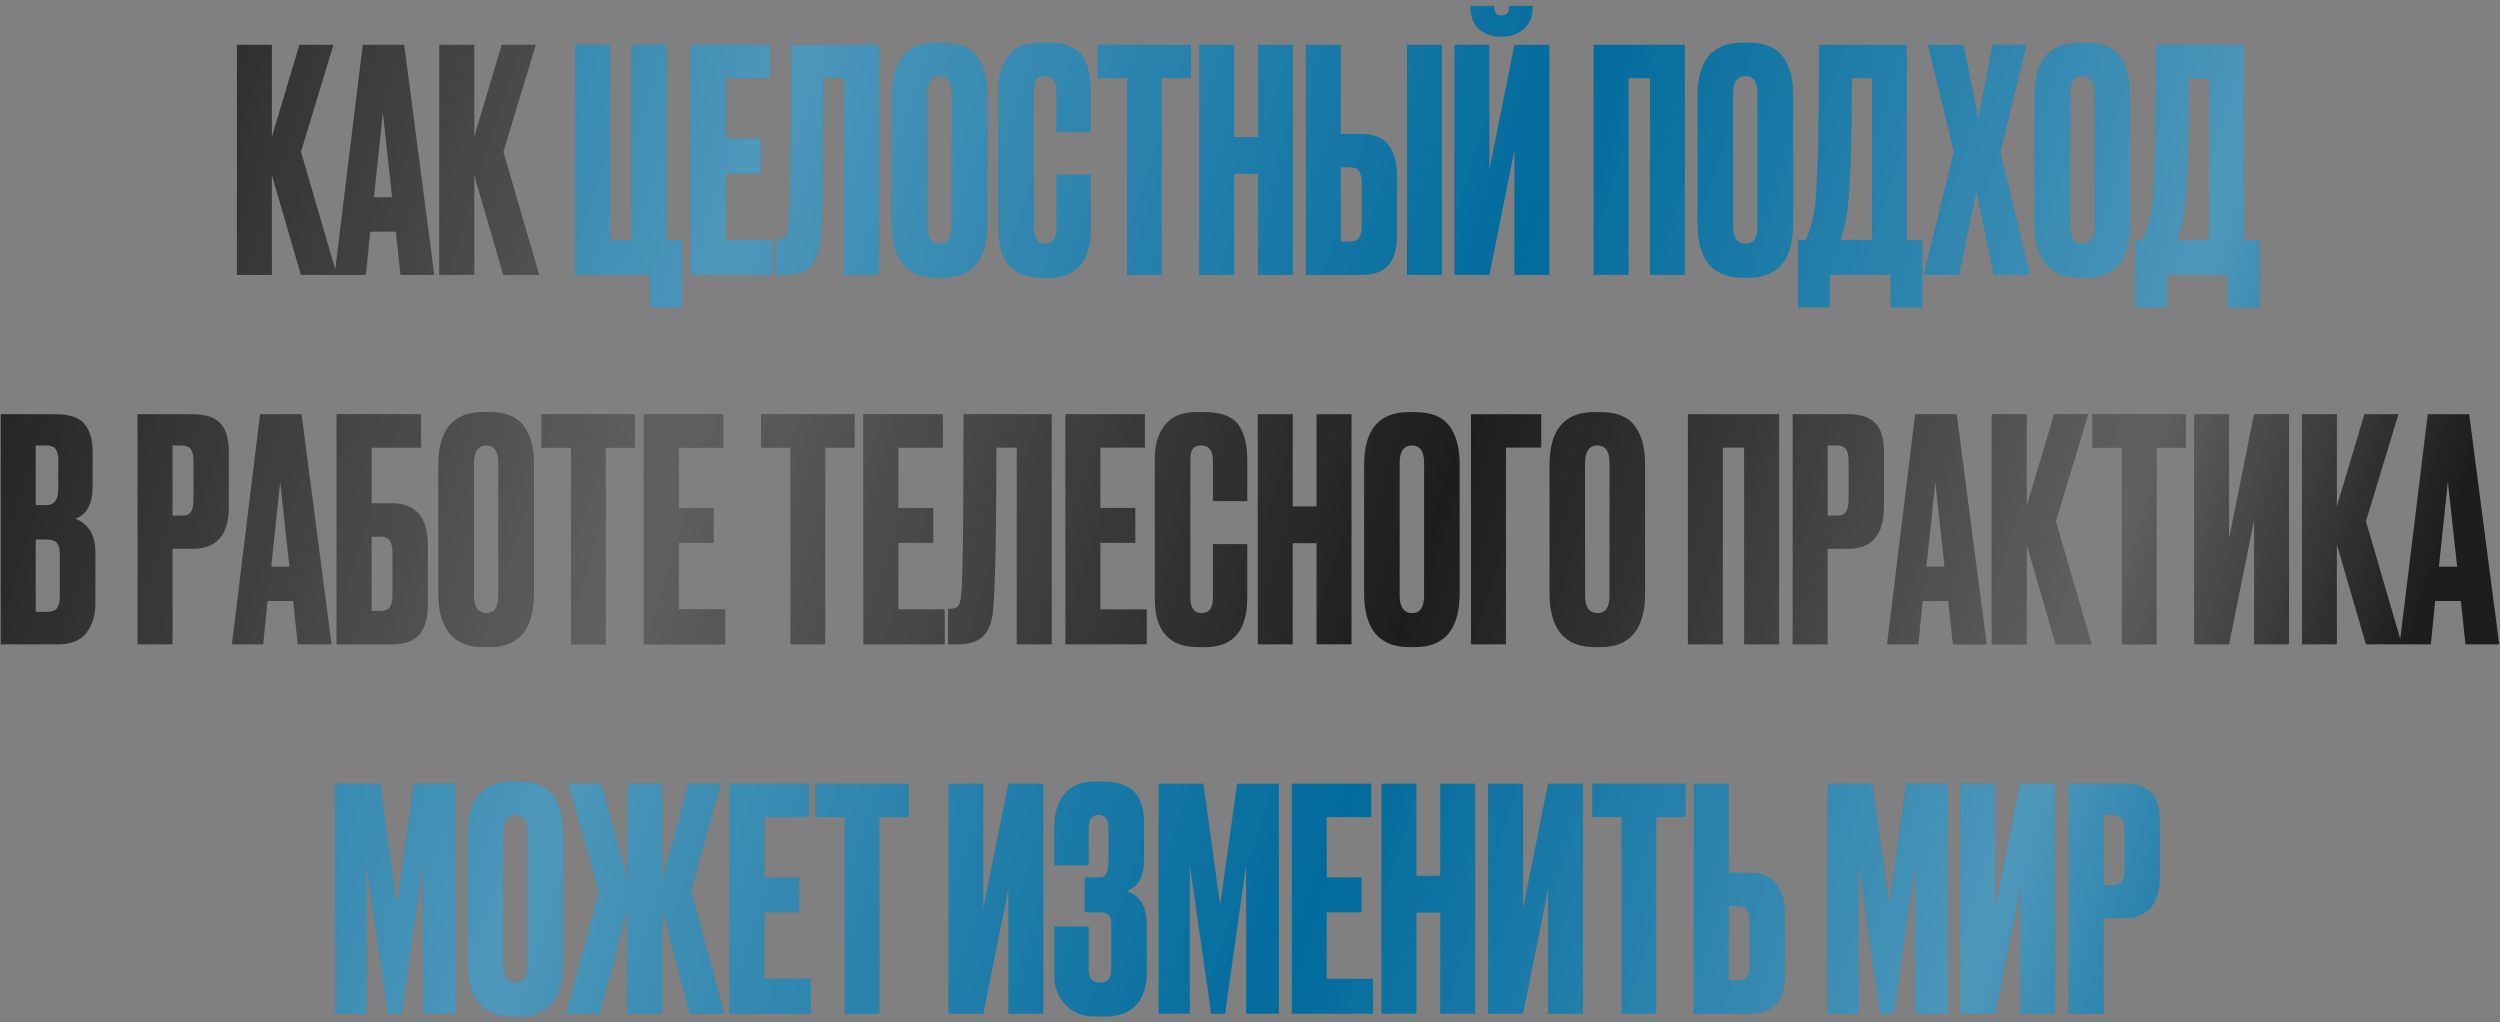
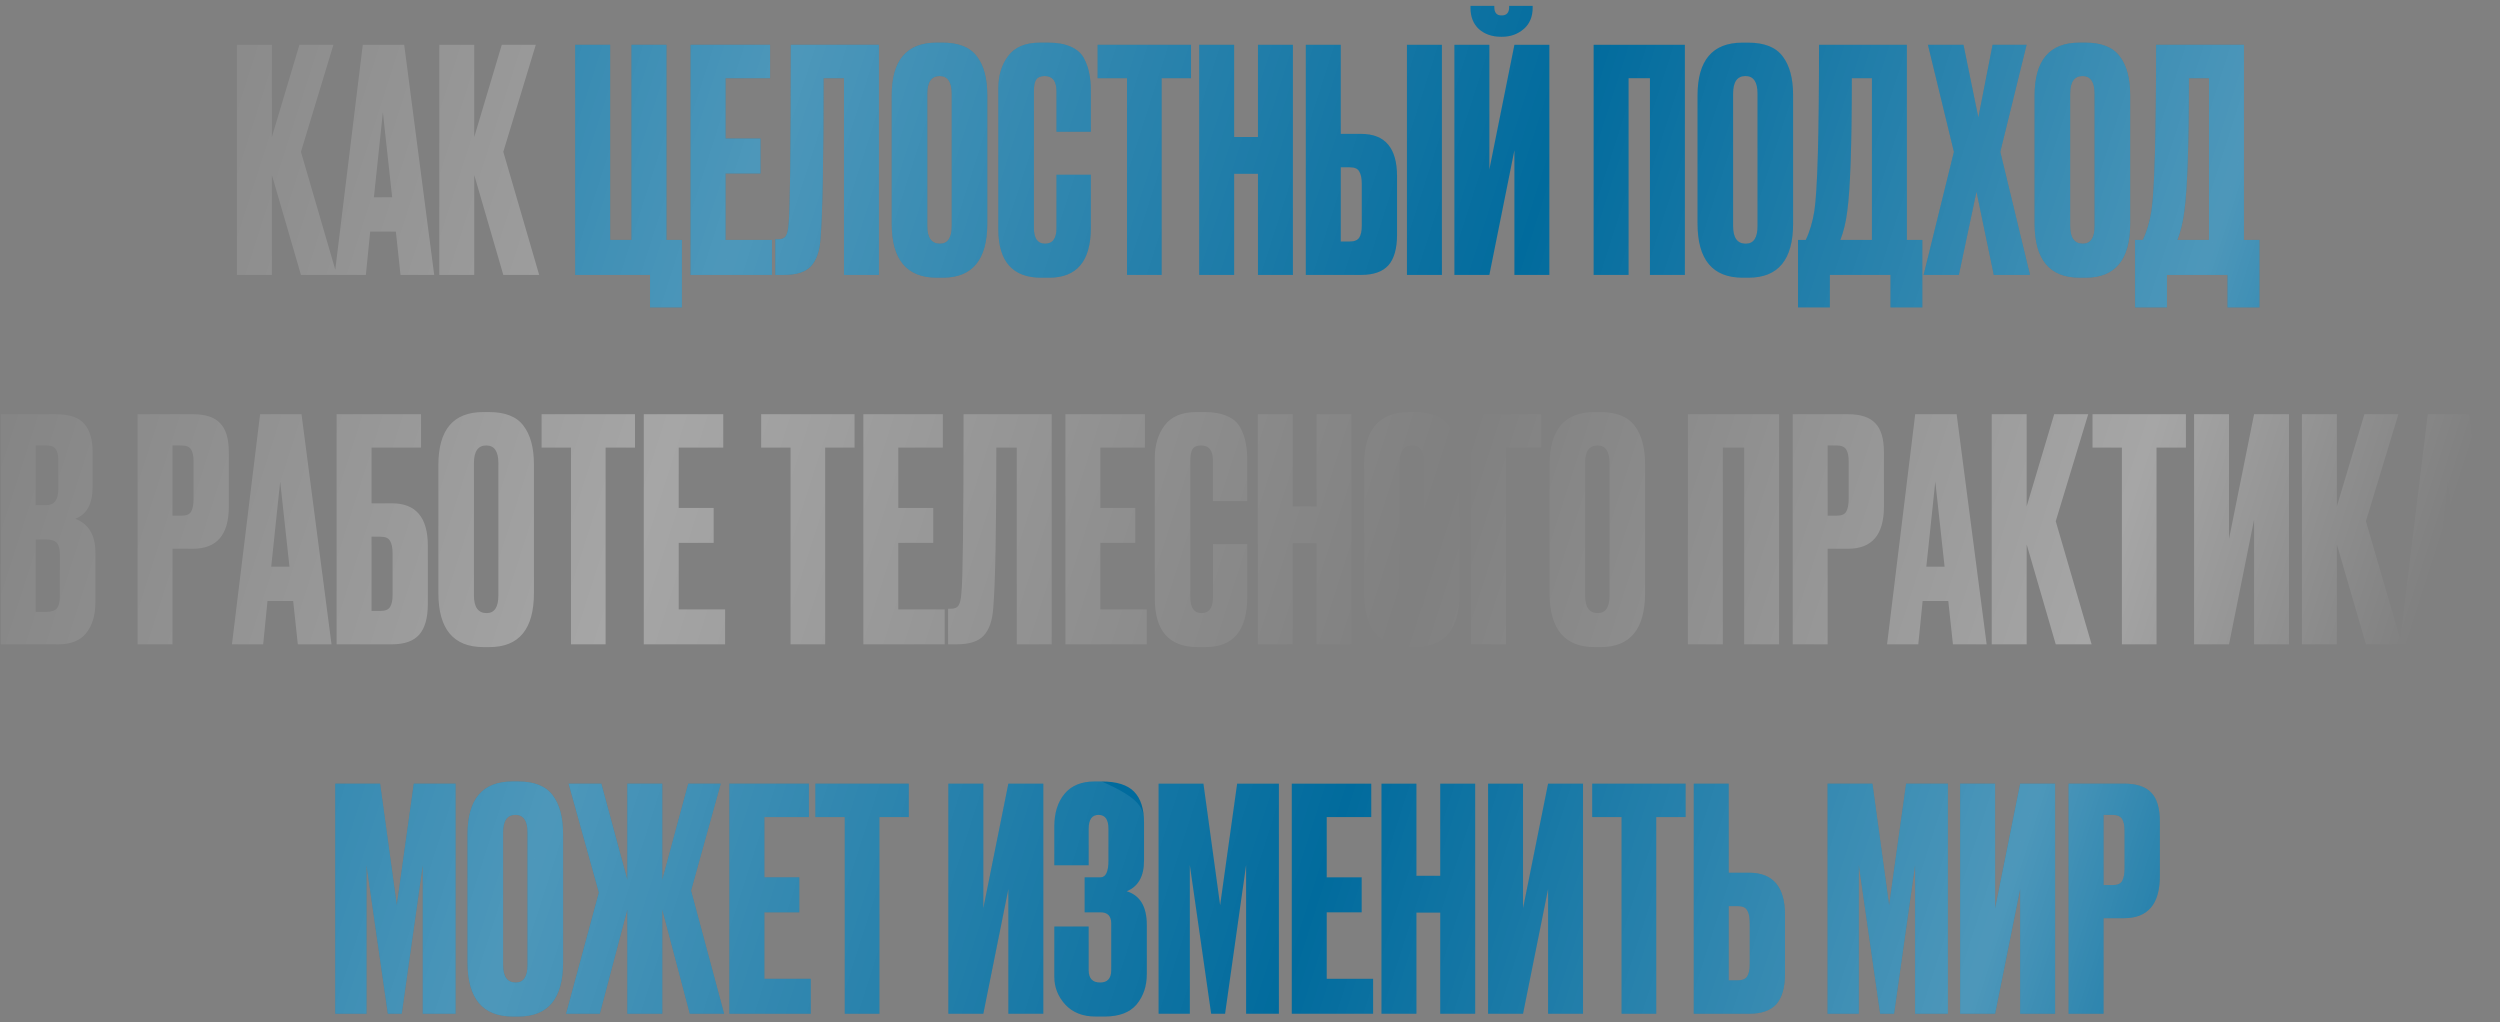
<svg xmlns="http://www.w3.org/2000/svg" width="291" height="119" viewBox="0 0 291 119" fill="none">
  <rect x="0" y="0" width="291" height="119" fill="#808080" stroke="none" />
-   <path d="M35.03 32L31.646 20.372V32H27.578V5.216H31.646V15.944L34.85 5.216H38.81L35.03 17.672L39.206 32H35.03ZM46.618 32L46.078 26.96H43.09L42.586 32H38.95L42.226 5.216H47.05L50.542 32H46.618ZM44.566 13.064L43.522 22.964H45.646L44.566 13.064ZM58.585 32L55.201 20.372V32H51.133V5.216H55.201V15.944L58.405 5.216H62.365L58.585 17.672L62.761 32H58.585ZM0.088 75V48.216H6.496C8.08 48.216 9.184 48.588 9.808 49.332C10.456 50.076 10.78 51.156 10.78 52.572V56.676C10.78 58.644 10.108 59.88 8.764 60.384C10.324 60.984 11.104 62.292 11.104 64.308V70.104C11.104 71.616 10.744 72.816 10.024 73.704C9.328 74.568 8.248 75 6.784 75H0.088ZM5.38 62.796H4.156V71.22H5.38C6.004 71.22 6.424 71.076 6.64 70.788C6.856 70.5 6.964 70.044 6.964 69.42V64.524C6.964 63.924 6.856 63.492 6.64 63.228C6.424 62.94 6.004 62.796 5.38 62.796ZM5.38 51.852H4.156V58.8H5.38C6.316 58.8 6.784 58.176 6.784 56.928V53.544C6.784 52.944 6.676 52.512 6.46 52.248C6.268 51.984 5.908 51.852 5.38 51.852ZM22.457 63.876H20.081V75H16.014V48.216H22.457C23.922 48.216 24.977 48.564 25.625 49.26C26.297 49.932 26.634 51.06 26.634 52.644V58.98C26.634 62.244 25.241 63.876 22.457 63.876ZM20.081 51.852V60.024H21.125C21.701 60.024 22.073 59.868 22.241 59.556C22.433 59.22 22.529 58.728 22.529 58.08V53.688C22.529 53.088 22.433 52.632 22.241 52.32C22.049 52.008 21.677 51.852 21.125 51.852H20.081ZM34.665 75L34.125 69.96H31.137L30.633 75H26.997L30.273 48.216H35.097L38.589 75H34.665ZM32.613 56.064L31.569 65.964H33.693L32.613 56.064ZM39.18 75V48.216H49.008V52.104H43.248V58.584H45.624C48.408 58.584 49.8 60.228 49.8 63.516V70.32C49.8 71.928 49.464 73.116 48.792 73.884C48.12 74.628 47.064 75 45.624 75H39.18ZM43.248 71.112H44.292C44.844 71.112 45.216 70.956 45.408 70.644C45.6 70.332 45.696 69.876 45.696 69.276V64.416C45.696 63.768 45.6 63.288 45.408 62.976C45.24 62.64 44.868 62.472 44.292 62.472H43.248V71.112ZM62.151 54.084V69.024C62.151 73.224 60.423 75.324 56.967 75.324H56.283C52.779 75.324 51.027 73.224 51.027 69.024V54.12C51.027 50.016 52.767 47.964 56.247 47.964H56.931C58.803 47.964 60.135 48.492 60.927 49.548C61.743 50.604 62.151 52.116 62.151 54.084ZM58.011 69.312V53.904C58.011 52.536 57.543 51.852 56.607 51.852C55.647 51.852 55.167 52.536 55.167 53.904V69.312C55.167 70.68 55.659 71.364 56.643 71.364C57.555 71.364 58.011 70.68 58.011 69.312ZM63.041 48.216H73.913V52.104H70.493V75H66.461V52.104H63.041V48.216ZM74.935 48.216H84.187V52.104H79.003V59.124H83.071V63.192H79.003V70.932H84.403V75H74.935V48.216ZM88.599 48.216H99.471V52.104H96.051V75H92.019V52.104H88.599V48.216ZM100.494 48.216H109.746V52.104H104.562V59.124H108.63V63.192H104.562V70.932H109.962V75H100.494V48.216ZM118.35 75V52.104H115.974C115.974 61.68 115.854 67.908 115.614 70.788C115.518 72.228 115.146 73.296 114.498 73.992C113.874 74.664 112.83 75 111.366 75H110.358V70.86H110.646C111.102 70.86 111.414 70.728 111.582 70.464C111.75 70.2 111.858 69.732 111.906 69.06C112.074 67.452 112.158 60.504 112.158 48.216H122.418V75H118.35ZM124.014 48.216H133.266V52.104H128.082V59.124H132.15V63.192H128.082V70.932H133.482V75H124.014V48.216ZM141.185 69.564V63.336H145.181V69.528C145.181 73.392 143.561 75.324 140.321 75.324H139.421C136.085 75.324 134.417 73.44 134.417 69.672V53.328C134.417 51.792 134.801 50.52 135.569 49.512C136.337 48.48 137.573 47.964 139.277 47.964H140.213C141.269 47.964 142.145 48.12 142.841 48.432C143.561 48.744 144.077 49.2 144.389 49.8C144.701 50.4 144.905 50.988 145.001 51.564C145.121 52.116 145.181 52.776 145.181 53.544V58.332H141.185V53.616C141.185 52.44 140.729 51.852 139.817 51.852C139.337 51.852 139.001 51.996 138.809 52.284C138.641 52.548 138.557 52.992 138.557 53.616V69.528C138.557 70.752 138.989 71.364 139.853 71.364C140.741 71.364 141.185 70.764 141.185 69.564ZM150.474 63.228V75H146.406V48.216H150.474V58.944H153.246V48.216H157.314V75H153.246V63.228H150.474ZM169.905 54.084V69.024C169.905 73.224 168.177 75.324 164.721 75.324H164.037C160.533 75.324 158.781 73.224 158.781 69.024V54.12C158.781 50.016 160.521 47.964 164.001 47.964H164.685C166.557 47.964 167.889 48.492 168.681 49.548C169.497 50.604 169.905 52.116 169.905 54.084ZM165.765 69.312V53.904C165.765 52.536 165.297 51.852 164.361 51.852C163.401 51.852 162.921 52.536 162.921 53.904V69.312C162.921 70.68 163.413 71.364 164.397 71.364C165.309 71.364 165.765 70.68 165.765 69.312ZM171.227 75V48.216H179.399V52.104H175.295V75H171.227ZM191.49 54.084V69.024C191.49 73.224 189.762 75.324 186.306 75.324H185.622C182.118 75.324 180.366 73.224 180.366 69.024V54.12C180.366 50.016 182.106 47.964 185.586 47.964H186.27C188.142 47.964 189.474 48.492 190.266 49.548C191.082 50.604 191.49 52.116 191.49 54.084ZM187.35 69.312V53.904C187.35 52.536 186.882 51.852 185.946 51.852C184.986 51.852 184.506 52.536 184.506 53.904V69.312C184.506 70.68 184.998 71.364 185.982 71.364C186.894 71.364 187.35 70.68 187.35 69.312ZM196.469 75V48.216H207.089V75H203.021V52.104H200.537V75H196.469ZM215.114 63.876H212.738V75H208.67V48.216H215.114C216.578 48.216 217.634 48.564 218.282 49.26C218.954 49.932 219.29 51.06 219.29 52.644V58.98C219.29 62.244 217.898 63.876 215.114 63.876ZM212.738 51.852V60.024H213.782C214.358 60.024 214.73 59.868 214.898 59.556C215.09 59.22 215.186 58.728 215.186 58.08V53.688C215.186 53.088 215.09 52.632 214.898 52.32C214.706 52.008 214.334 51.852 213.782 51.852H212.738ZM227.321 75L226.781 69.96H223.793L223.289 75H219.653L222.929 48.216H227.753L231.245 75H227.321ZM225.269 56.064L224.225 65.964H226.349L225.269 56.064ZM239.288 75L235.904 63.372V75H231.836V48.216H235.904V58.944L239.108 48.216H243.068L239.288 60.672L243.464 75H239.288ZM243.568 48.216H254.44V52.104H251.02V75H246.988V52.104H243.568V48.216ZM262.375 75V60.492L259.459 75H255.391V48.216H259.459V62.724L262.375 48.216H266.443V75H262.375ZM275.394 75L272.01 63.372V75H267.942V48.216H272.01V58.944L275.214 48.216H279.174L275.394 60.672L279.57 75H275.394ZM286.982 75L286.442 69.96H283.454L282.95 75H279.314L282.59 48.216H287.414L290.906 75H286.982ZM284.93 56.064L283.886 65.964H286.01L284.93 56.064Z" fill="#1D1D1D" />
  <path d="M35.03 32L31.646 20.372V32H27.578V5.216H31.646V15.944L34.85 5.216H38.81L35.03 17.672L39.206 32H35.03ZM46.618 32L46.078 26.96H43.09L42.586 32H38.95L42.226 5.216H47.05L50.542 32H46.618ZM44.566 13.064L43.522 22.964H45.646L44.566 13.064ZM58.585 32L55.201 20.372V32H51.133V5.216H55.201V15.944L58.405 5.216H62.365L58.585 17.672L62.761 32H58.585ZM0.088 75V48.216H6.496C8.08 48.216 9.184 48.588 9.808 49.332C10.456 50.076 10.78 51.156 10.78 52.572V56.676C10.78 58.644 10.108 59.88 8.764 60.384C10.324 60.984 11.104 62.292 11.104 64.308V70.104C11.104 71.616 10.744 72.816 10.024 73.704C9.328 74.568 8.248 75 6.784 75H0.088ZM5.38 62.796H4.156V71.22H5.38C6.004 71.22 6.424 71.076 6.64 70.788C6.856 70.5 6.964 70.044 6.964 69.42V64.524C6.964 63.924 6.856 63.492 6.64 63.228C6.424 62.94 6.004 62.796 5.38 62.796ZM5.38 51.852H4.156V58.8H5.38C6.316 58.8 6.784 58.176 6.784 56.928V53.544C6.784 52.944 6.676 52.512 6.46 52.248C6.268 51.984 5.908 51.852 5.38 51.852ZM22.457 63.876H20.081V75H16.014V48.216H22.457C23.922 48.216 24.977 48.564 25.625 49.26C26.297 49.932 26.634 51.06 26.634 52.644V58.98C26.634 62.244 25.241 63.876 22.457 63.876ZM20.081 51.852V60.024H21.125C21.701 60.024 22.073 59.868 22.241 59.556C22.433 59.22 22.529 58.728 22.529 58.08V53.688C22.529 53.088 22.433 52.632 22.241 52.32C22.049 52.008 21.677 51.852 21.125 51.852H20.081ZM34.665 75L34.125 69.96H31.137L30.633 75H26.997L30.273 48.216H35.097L38.589 75H34.665ZM32.613 56.064L31.569 65.964H33.693L32.613 56.064ZM39.18 75V48.216H49.008V52.104H43.248V58.584H45.624C48.408 58.584 49.8 60.228 49.8 63.516V70.32C49.8 71.928 49.464 73.116 48.792 73.884C48.12 74.628 47.064 75 45.624 75H39.18ZM43.248 71.112H44.292C44.844 71.112 45.216 70.956 45.408 70.644C45.6 70.332 45.696 69.876 45.696 69.276V64.416C45.696 63.768 45.6 63.288 45.408 62.976C45.24 62.64 44.868 62.472 44.292 62.472H43.248V71.112ZM62.151 54.084V69.024C62.151 73.224 60.423 75.324 56.967 75.324H56.283C52.779 75.324 51.027 73.224 51.027 69.024V54.12C51.027 50.016 52.767 47.964 56.247 47.964H56.931C58.803 47.964 60.135 48.492 60.927 49.548C61.743 50.604 62.151 52.116 62.151 54.084ZM58.011 69.312V53.904C58.011 52.536 57.543 51.852 56.607 51.852C55.647 51.852 55.167 52.536 55.167 53.904V69.312C55.167 70.68 55.659 71.364 56.643 71.364C57.555 71.364 58.011 70.68 58.011 69.312ZM63.041 48.216H73.913V52.104H70.493V75H66.461V52.104H63.041V48.216ZM74.935 48.216H84.187V52.104H79.003V59.124H83.071V63.192H79.003V70.932H84.403V75H74.935V48.216ZM88.599 48.216H99.471V52.104H96.051V75H92.019V52.104H88.599V48.216ZM100.494 48.216H109.746V52.104H104.562V59.124H108.63V63.192H104.562V70.932H109.962V75H100.494V48.216ZM118.35 75V52.104H115.974C115.974 61.68 115.854 67.908 115.614 70.788C115.518 72.228 115.146 73.296 114.498 73.992C113.874 74.664 112.83 75 111.366 75H110.358V70.86H110.646C111.102 70.86 111.414 70.728 111.582 70.464C111.75 70.2 111.858 69.732 111.906 69.06C112.074 67.452 112.158 60.504 112.158 48.216H122.418V75H118.35ZM124.014 48.216H133.266V52.104H128.082V59.124H132.15V63.192H128.082V70.932H133.482V75H124.014V48.216ZM141.185 69.564V63.336H145.181V69.528C145.181 73.392 143.561 75.324 140.321 75.324H139.421C136.085 75.324 134.417 73.44 134.417 69.672V53.328C134.417 51.792 134.801 50.52 135.569 49.512C136.337 48.48 137.573 47.964 139.277 47.964H140.213C141.269 47.964 142.145 48.12 142.841 48.432C143.561 48.744 144.077 49.2 144.389 49.8C144.701 50.4 144.905 50.988 145.001 51.564C145.121 52.116 145.181 52.776 145.181 53.544V58.332H141.185V53.616C141.185 52.44 140.729 51.852 139.817 51.852C139.337 51.852 139.001 51.996 138.809 52.284C138.641 52.548 138.557 52.992 138.557 53.616V69.528C138.557 70.752 138.989 71.364 139.853 71.364C140.741 71.364 141.185 70.764 141.185 69.564ZM150.474 63.228V75H146.406V48.216H150.474V58.944H153.246V48.216H157.314V75H153.246V63.228H150.474ZM169.905 54.084V69.024C169.905 73.224 168.177 75.324 164.721 75.324H164.037C160.533 75.324 158.781 73.224 158.781 69.024V54.12C158.781 50.016 160.521 47.964 164.001 47.964H164.685C166.557 47.964 167.889 48.492 168.681 49.548C169.497 50.604 169.905 52.116 169.905 54.084ZM165.765 69.312V53.904C165.765 52.536 165.297 51.852 164.361 51.852C163.401 51.852 162.921 52.536 162.921 53.904V69.312C162.921 70.68 163.413 71.364 164.397 71.364C165.309 71.364 165.765 70.68 165.765 69.312ZM171.227 75V48.216H179.399V52.104H175.295V75H171.227ZM191.49 54.084V69.024C191.49 73.224 189.762 75.324 186.306 75.324H185.622C182.118 75.324 180.366 73.224 180.366 69.024V54.12C180.366 50.016 182.106 47.964 185.586 47.964H186.27C188.142 47.964 189.474 48.492 190.266 49.548C191.082 50.604 191.49 52.116 191.49 54.084ZM187.35 69.312V53.904C187.35 52.536 186.882 51.852 185.946 51.852C184.986 51.852 184.506 52.536 184.506 53.904V69.312C184.506 70.68 184.998 71.364 185.982 71.364C186.894 71.364 187.35 70.68 187.35 69.312ZM196.469 75V48.216H207.089V75H203.021V52.104H200.537V75H196.469ZM215.114 63.876H212.738V75H208.67V48.216H215.114C216.578 48.216 217.634 48.564 218.282 49.26C218.954 49.932 219.29 51.06 219.29 52.644V58.98C219.29 62.244 217.898 63.876 215.114 63.876ZM212.738 51.852V60.024H213.782C214.358 60.024 214.73 59.868 214.898 59.556C215.09 59.22 215.186 58.728 215.186 58.08V53.688C215.186 53.088 215.09 52.632 214.898 52.32C214.706 52.008 214.334 51.852 213.782 51.852H212.738ZM227.321 75L226.781 69.96H223.793L223.289 75H219.653L222.929 48.216H227.753L231.245 75H227.321ZM225.269 56.064L224.225 65.964H226.349L225.269 56.064ZM239.288 75L235.904 63.372V75H231.836V48.216H235.904V58.944L239.108 48.216H243.068L239.288 60.672L243.464 75H239.288ZM243.568 48.216H254.44V52.104H251.02V75H246.988V52.104H243.568V48.216ZM262.375 75V60.492L259.459 75H255.391V48.216H259.459V62.724L262.375 48.216H266.443V75H262.375ZM275.394 75L272.01 63.372V75H267.942V48.216H272.01V58.944L275.214 48.216H279.174L275.394 60.672L279.57 75H275.394ZM286.982 75L286.442 69.96H283.454L282.95 75H279.314L282.59 48.216H287.414L290.906 75H286.982ZM284.93 56.064L283.886 65.964H286.01L284.93 56.064Z" fill="url(#paint0_linear_205_174)" />
  <path d="M75.665 35.78V32H66.953V5.216H71.021V27.932H73.505V5.216H77.573V27.932H79.373V35.78H75.665ZM80.385 5.216H89.637V9.104H84.453V16.124H88.521V20.192H84.453V27.932H89.853V32H80.385V5.216ZM98.24 32V9.104H95.864C95.864 18.68 95.744 24.908 95.504 27.788C95.408 29.228 95.036 30.296 94.388 30.992C93.764 31.664 92.72 32 91.256 32H90.248V27.86H90.536C90.992 27.86 91.304 27.728 91.472 27.464C91.64 27.2 91.748 26.732 91.796 26.06C91.964 24.452 92.048 17.504 92.048 5.216H102.308V32H98.24ZM114.92 11.084V26.024C114.92 30.224 113.192 32.324 109.736 32.324H109.052C105.548 32.324 103.796 30.224 103.796 26.024V11.12C103.796 7.016 105.536 4.964 109.016 4.964H109.7C111.572 4.964 112.904 5.492 113.696 6.548C114.512 7.604 114.92 9.116 114.92 11.084ZM110.78 26.312V10.904C110.78 9.536 110.312 8.852 109.376 8.852C108.416 8.852 107.936 9.536 107.936 10.904V26.312C107.936 27.68 108.428 28.364 109.412 28.364C110.324 28.364 110.78 27.68 110.78 26.312ZM122.974 26.564V20.336H126.97V26.528C126.97 30.392 125.35 32.324 122.11 32.324H121.21C117.874 32.324 116.206 30.44 116.206 26.672V10.328C116.206 8.792 116.59 7.52 117.358 6.512C118.126 5.48 119.362 4.964 121.066 4.964H122.002C123.058 4.964 123.934 5.12 124.63 5.432C125.35 5.744 125.866 6.2 126.178 6.8C126.49 7.4 126.694 7.988 126.79 8.564C126.91 9.116 126.97 9.776 126.97 10.544V15.332H122.974V10.616C122.974 9.44 122.518 8.852 121.606 8.852C121.126 8.852 120.79 8.996 120.598 9.284C120.43 9.548 120.346 9.992 120.346 10.616V26.528C120.346 27.752 120.778 28.364 121.642 28.364C122.53 28.364 122.974 27.764 122.974 26.564ZM127.763 5.216H138.635V9.104H135.215V32H131.183V9.104H127.763V5.216ZM143.654 20.228V32H139.586V5.216H143.654V15.944H146.426V5.216H150.494V32H146.426V20.228H143.654ZM156.064 15.584H158.44C161.224 15.584 162.616 17.228 162.616 20.516V27.32C162.616 28.928 162.28 30.116 161.608 30.884C160.936 31.628 159.88 32 158.44 32H151.996V5.216H156.064V15.584ZM156.064 28.112H157.108C157.66 28.112 158.032 27.956 158.224 27.644C158.416 27.332 158.512 26.876 158.512 26.276V21.416C158.512 20.768 158.416 20.288 158.224 19.976C158.056 19.64 157.684 19.472 157.108 19.472H156.064V28.112ZM167.836 5.216V32H163.768V5.216H167.836ZM176.277 32V17.492L173.361 32H169.293V5.216H173.361V19.724L176.277 5.216H180.345V32H176.277ZM174.837 4.28H174.729C173.673 4.28 172.809 3.98 172.137 3.38C171.489 2.78 171.165 1.952 171.165 0.896V0.68H173.937V0.824C173.937 1.472 174.213 1.796 174.765 1.796H174.801C175.377 1.796 175.665 1.472 175.665 0.824V0.68H178.401V0.896C178.401 1.952 178.053 2.78 177.357 3.38C176.661 3.98 175.821 4.28 174.837 4.28ZM185.5 32V5.216H196.12V32H192.052V9.104H189.568V32H185.5ZM208.717 11.084V26.024C208.717 30.224 206.989 32.324 203.533 32.324H202.849C199.345 32.324 197.593 30.224 197.593 26.024V11.12C197.593 7.016 199.333 4.964 202.813 4.964H203.497C205.369 4.964 206.701 5.492 207.493 6.548C208.309 7.604 208.717 9.116 208.717 11.084ZM204.577 26.312V10.904C204.577 9.536 204.109 8.852 203.173 8.852C202.213 8.852 201.733 9.536 201.733 10.904V26.312C201.733 27.68 202.225 28.364 203.209 28.364C204.121 28.364 204.577 27.68 204.577 26.312ZM220.051 35.78V32H212.995V35.78H209.287V27.932H210.187C210.643 26.996 210.979 25.868 211.195 24.548C211.555 22.148 211.735 15.704 211.735 5.216H221.959V27.932H223.759V35.78H220.051ZM215.011 24.656C214.867 25.832 214.603 26.924 214.219 27.932H217.891V9.104H215.551C215.551 16.928 215.371 22.112 215.011 24.656ZM227.435 17.672L224.411 5.216H228.551L230.279 13.676L231.935 5.216H235.895L232.835 17.672L236.291 32H232.079L230.063 22.316L228.011 32H223.907L227.435 17.672ZM247.951 11.084V26.024C247.951 30.224 246.223 32.324 242.767 32.324H242.083C238.579 32.324 236.827 30.224 236.827 26.024V11.12C236.827 7.016 238.567 4.964 242.047 4.964H242.731C244.603 4.964 245.935 5.492 246.727 6.548C247.543 7.604 247.951 9.116 247.951 11.084ZM243.811 26.312V10.904C243.811 9.536 243.343 8.852 242.407 8.852C241.447 8.852 240.967 9.536 240.967 10.904V26.312C240.967 27.68 241.459 28.364 242.443 28.364C243.355 28.364 243.811 27.68 243.811 26.312ZM259.286 35.78V32H252.23V35.78H248.522V27.932H249.422C249.878 26.996 250.214 25.868 250.43 24.548C250.79 22.148 250.97 15.704 250.97 5.216H261.194V27.932H262.994V35.78H259.286ZM254.246 24.656C254.102 25.832 253.838 26.924 253.454 27.932H257.126V9.104H254.786C254.786 16.928 254.606 22.112 254.246 24.656ZM39.023 118V91.216H44.243L46.187 105.364L48.167 91.216H53.027V118H49.211V100.684L46.763 118H45.143L42.659 100.684V118H39.023ZM65.543 97.084V112.024C65.543 116.224 63.815 118.324 60.359 118.324H59.675C56.171 118.324 54.419 116.224 54.419 112.024V97.12C54.419 93.016 56.159 90.964 59.639 90.964H60.323C62.195 90.964 63.527 91.492 64.319 92.548C65.135 93.604 65.543 95.116 65.543 97.084ZM61.403 112.312V96.904C61.403 95.536 60.935 94.852 59.999 94.852C59.039 94.852 58.559 95.536 58.559 96.904V112.312C58.559 113.68 59.051 114.364 60.035 114.364C60.947 114.364 61.403 113.68 61.403 112.312ZM73.021 118V105.868L69.817 118H65.893L69.709 103.888L66.181 91.216H69.997L73.021 102.412V91.216H77.089V102.412L80.113 91.216H83.893L80.437 103.672L84.289 118H80.293L77.089 105.868V118H73.021ZM84.902 91.216H94.154V95.104H88.97V102.124H93.038V106.192H88.97V113.932H94.37V118H84.902V91.216ZM94.91 91.216H105.782V95.104H102.362V118H98.33V95.104H94.91V91.216ZM117.373 118V103.492L114.457 118H110.389V91.216H114.457V105.724L117.373 91.216H121.441V118H117.373ZM126.72 96.472V100.72H122.724V96.184C122.724 94.624 123.12 93.364 123.912 92.404C124.704 91.444 125.868 90.964 127.404 90.964H128.232C129.984 90.964 131.244 91.36 132.012 92.152C132.78 92.944 133.164 94.132 133.164 95.716V100.18C133.164 102.004 132.492 103.192 131.148 103.744C132.708 104.224 133.488 105.532 133.488 107.668V113.392C133.488 114.784 133.092 115.96 132.3 116.92C131.508 117.856 130.272 118.324 128.592 118.324H127.512C126.024 118.324 124.848 117.856 123.984 116.92C123.144 115.984 122.724 114.916 122.724 113.716V107.848H126.72V112.924C126.72 113.884 127.164 114.364 128.052 114.364C128.916 114.364 129.348 113.884 129.348 112.924V107.488C129.348 106.624 128.928 106.192 128.088 106.192H126.252V102.124H128.088C128.712 102.124 129.024 101.476 129.024 100.18V96.472C129.024 95.392 128.64 94.852 127.872 94.852C127.104 94.852 126.72 95.392 126.72 96.472ZM134.859 118V91.216H140.079L142.023 105.364L144.003 91.216H148.863V118H145.047V100.684L142.599 118H140.979L138.495 100.684V118H134.859ZM150.363 91.216H159.615V95.104H154.431V102.124H158.499V106.192H154.431V113.932H159.831V118H150.363V91.216ZM164.871 106.228V118H160.803V91.216H164.871V101.944H167.643V91.216H171.711V118H167.643V106.228H164.871ZM180.197 118V103.492L177.281 118H173.213V91.216H177.281V105.724L180.197 91.216H184.265V118H180.197ZM185.332 91.216H196.204V95.104H192.784V118H188.752V95.104H185.332V91.216ZM201.222 101.584H203.598C206.382 101.584 207.774 103.228 207.774 106.516V113.32C207.774 114.928 207.438 116.116 206.766 116.884C206.094 117.628 205.038 118 203.598 118H197.154V91.216H201.222V101.584ZM201.222 114.112H202.266C202.818 114.112 203.19 113.956 203.382 113.644C203.574 113.332 203.67 112.876 203.67 112.276V107.416C203.67 106.768 203.574 106.288 203.382 105.976C203.214 105.64 202.842 105.472 202.266 105.472H201.222V114.112ZM212.73 118V91.216H217.95L219.894 105.364L221.874 91.216H226.734V118H222.918V100.684L220.47 118H218.85L216.366 100.684V118H212.73ZM235.146 118V103.492L232.23 118H228.162V91.216H232.23V105.724L235.146 91.216H239.214V118H235.146ZM247.229 106.876H244.853V118H240.785V91.216H247.229C248.693 91.216 249.749 91.564 250.397 92.26C251.069 92.932 251.405 94.06 251.405 95.644V101.98C251.405 105.244 250.013 106.876 247.229 106.876ZM244.853 94.852V103.024H245.897C246.473 103.024 246.845 102.868 247.013 102.556C247.205 102.22 247.301 101.728 247.301 101.08V96.688C247.301 96.088 247.205 95.632 247.013 95.32C246.821 95.008 246.449 94.852 245.897 94.852H244.853Z" fill="#016B9D" />
-   <path d="M75.665 35.78V32H66.953V5.216H71.021V27.932H73.505V5.216H77.573V27.932H79.373V35.78H75.665ZM80.385 5.216H89.637V9.104H84.453V16.124H88.521V20.192H84.453V27.932H89.853V32H80.385V5.216ZM98.24 32V9.104H95.864C95.864 18.68 95.744 24.908 95.504 27.788C95.408 29.228 95.036 30.296 94.388 30.992C93.764 31.664 92.72 32 91.256 32H90.248V27.86H90.536C90.992 27.86 91.304 27.728 91.472 27.464C91.64 27.2 91.748 26.732 91.796 26.06C91.964 24.452 92.048 17.504 92.048 5.216H102.308V32H98.24ZM114.92 11.084V26.024C114.92 30.224 113.192 32.324 109.736 32.324H109.052C105.548 32.324 103.796 30.224 103.796 26.024V11.12C103.796 7.016 105.536 4.964 109.016 4.964H109.7C111.572 4.964 112.904 5.492 113.696 6.548C114.512 7.604 114.92 9.116 114.92 11.084ZM110.78 26.312V10.904C110.78 9.536 110.312 8.852 109.376 8.852C108.416 8.852 107.936 9.536 107.936 10.904V26.312C107.936 27.68 108.428 28.364 109.412 28.364C110.324 28.364 110.78 27.68 110.78 26.312ZM122.974 26.564V20.336H126.97V26.528C126.97 30.392 125.35 32.324 122.11 32.324H121.21C117.874 32.324 116.206 30.44 116.206 26.672V10.328C116.206 8.792 116.59 7.52 117.358 6.512C118.126 5.48 119.362 4.964 121.066 4.964H122.002C123.058 4.964 123.934 5.12 124.63 5.432C125.35 5.744 125.866 6.2 126.178 6.8C126.49 7.4 126.694 7.988 126.79 8.564C126.91 9.116 126.97 9.776 126.97 10.544V15.332H122.974V10.616C122.974 9.44 122.518 8.852 121.606 8.852C121.126 8.852 120.79 8.996 120.598 9.284C120.43 9.548 120.346 9.992 120.346 10.616V26.528C120.346 27.752 120.778 28.364 121.642 28.364C122.53 28.364 122.974 27.764 122.974 26.564ZM127.763 5.216H138.635V9.104H135.215V32H131.183V9.104H127.763V5.216ZM143.654 20.228V32H139.586V5.216H143.654V15.944H146.426V5.216H150.494V32H146.426V20.228H143.654ZM156.064 15.584H158.44C161.224 15.584 162.616 17.228 162.616 20.516V27.32C162.616 28.928 162.28 30.116 161.608 30.884C160.936 31.628 159.88 32 158.44 32H151.996V5.216H156.064V15.584ZM156.064 28.112H157.108C157.66 28.112 158.032 27.956 158.224 27.644C158.416 27.332 158.512 26.876 158.512 26.276V21.416C158.512 20.768 158.416 20.288 158.224 19.976C158.056 19.64 157.684 19.472 157.108 19.472H156.064V28.112ZM167.836 5.216V32H163.768V5.216H167.836ZM176.277 32V17.492L173.361 32H169.293V5.216H173.361V19.724L176.277 5.216H180.345V32H176.277ZM174.837 4.28H174.729C173.673 4.28 172.809 3.98 172.137 3.38C171.489 2.78 171.165 1.952 171.165 0.896V0.68H173.937V0.824C173.937 1.472 174.213 1.796 174.765 1.796H174.801C175.377 1.796 175.665 1.472 175.665 0.824V0.68H178.401V0.896C178.401 1.952 178.053 2.78 177.357 3.38C176.661 3.98 175.821 4.28 174.837 4.28ZM185.5 32V5.216H196.12V32H192.052V9.104H189.568V32H185.5ZM208.717 11.084V26.024C208.717 30.224 206.989 32.324 203.533 32.324H202.849C199.345 32.324 197.593 30.224 197.593 26.024V11.12C197.593 7.016 199.333 4.964 202.813 4.964H203.497C205.369 4.964 206.701 5.492 207.493 6.548C208.309 7.604 208.717 9.116 208.717 11.084ZM204.577 26.312V10.904C204.577 9.536 204.109 8.852 203.173 8.852C202.213 8.852 201.733 9.536 201.733 10.904V26.312C201.733 27.68 202.225 28.364 203.209 28.364C204.121 28.364 204.577 27.68 204.577 26.312ZM220.051 35.78V32H212.995V35.78H209.287V27.932H210.187C210.643 26.996 210.979 25.868 211.195 24.548C211.555 22.148 211.735 15.704 211.735 5.216H221.959V27.932H223.759V35.78H220.051ZM215.011 24.656C214.867 25.832 214.603 26.924 214.219 27.932H217.891V9.104H215.551C215.551 16.928 215.371 22.112 215.011 24.656ZM227.435 17.672L224.411 5.216H228.551L230.279 13.676L231.935 5.216H235.895L232.835 17.672L236.291 32H232.079L230.063 22.316L228.011 32H223.907L227.435 17.672ZM247.951 11.084V26.024C247.951 30.224 246.223 32.324 242.767 32.324H242.083C238.579 32.324 236.827 30.224 236.827 26.024V11.12C236.827 7.016 238.567 4.964 242.047 4.964H242.731C244.603 4.964 245.935 5.492 246.727 6.548C247.543 7.604 247.951 9.116 247.951 11.084ZM243.811 26.312V10.904C243.811 9.536 243.343 8.852 242.407 8.852C241.447 8.852 240.967 9.536 240.967 10.904V26.312C240.967 27.68 241.459 28.364 242.443 28.364C243.355 28.364 243.811 27.68 243.811 26.312ZM259.286 35.78V32H252.23V35.78H248.522V27.932H249.422C249.878 26.996 250.214 25.868 250.43 24.548C250.79 22.148 250.97 15.704 250.97 5.216H261.194V27.932H262.994V35.78H259.286ZM254.246 24.656C254.102 25.832 253.838 26.924 253.454 27.932H257.126V9.104H254.786C254.786 16.928 254.606 22.112 254.246 24.656ZM39.023 118V91.216H44.243L46.187 105.364L48.167 91.216H53.027V118H49.211V100.684L46.763 118H45.143L42.659 100.684V118H39.023ZM65.543 97.084V112.024C65.543 116.224 63.815 118.324 60.359 118.324H59.675C56.171 118.324 54.419 116.224 54.419 112.024V97.12C54.419 93.016 56.159 90.964 59.639 90.964H60.323C62.195 90.964 63.527 91.492 64.319 92.548C65.135 93.604 65.543 95.116 65.543 97.084ZM61.403 112.312V96.904C61.403 95.536 60.935 94.852 59.999 94.852C59.039 94.852 58.559 95.536 58.559 96.904V112.312C58.559 113.68 59.051 114.364 60.035 114.364C60.947 114.364 61.403 113.68 61.403 112.312ZM73.021 118V105.868L69.817 118H65.893L69.709 103.888L66.181 91.216H69.997L73.021 102.412V91.216H77.089V102.412L80.113 91.216H83.893L80.437 103.672L84.289 118H80.293L77.089 105.868V118H73.021ZM84.902 91.216H94.154V95.104H88.97V102.124H93.038V106.192H88.97V113.932H94.37V118H84.902V91.216ZM94.91 91.216H105.782V95.104H102.362V118H98.33V95.104H94.91V91.216ZM117.373 118V103.492L114.457 118H110.389V91.216H114.457V105.724L117.373 91.216H121.441V118H117.373ZM126.72 96.472V100.72H122.724V96.184C122.724 94.624 123.12 93.364 123.912 92.404C124.704 91.444 125.868 90.964 127.404 90.964H128.232C129.984 90.964 131.244 91.36 132.012 92.152C132.78 92.944 133.164 94.132 133.164 95.716V100.18C133.164 102.004 132.492 103.192 131.148 103.744C132.708 104.224 133.488 105.532 133.488 107.668V113.392C133.488 114.784 133.092 115.96 132.3 116.92C131.508 117.856 130.272 118.324 128.592 118.324H127.512C126.024 118.324 124.848 117.856 123.984 116.92C123.144 115.984 122.724 114.916 122.724 113.716V107.848H126.72V112.924C126.72 113.884 127.164 114.364 128.052 114.364C128.916 114.364 129.348 113.884 129.348 112.924V107.488C129.348 106.624 128.928 106.192 128.088 106.192H126.252V102.124H128.088C128.712 102.124 129.024 101.476 129.024 100.18V96.472C129.024 95.392 128.64 94.852 127.872 94.852C127.104 94.852 126.72 95.392 126.72 96.472ZM134.859 118V91.216H140.079L142.023 105.364L144.003 91.216H148.863V118H145.047V100.684L142.599 118H140.979L138.495 100.684V118H134.859ZM150.363 91.216H159.615V95.104H154.431V102.124H158.499V106.192H154.431V113.932H159.831V118H150.363V91.216ZM164.871 106.228V118H160.803V91.216H164.871V101.944H167.643V91.216H171.711V118H167.643V106.228H164.871ZM180.197 118V103.492L177.281 118H173.213V91.216H177.281V105.724L180.197 91.216H184.265V118H180.197ZM185.332 91.216H196.204V95.104H192.784V118H188.752V95.104H185.332V91.216ZM201.222 101.584H203.598C206.382 101.584 207.774 103.228 207.774 106.516V113.32C207.774 114.928 207.438 116.116 206.766 116.884C206.094 117.628 205.038 118 203.598 118H197.154V91.216H201.222V101.584ZM201.222 114.112H202.266C202.818 114.112 203.19 113.956 203.382 113.644C203.574 113.332 203.67 112.876 203.67 112.276V107.416C203.67 106.768 203.574 106.288 203.382 105.976C203.214 105.64 202.842 105.472 202.266 105.472H201.222V114.112ZM212.73 118V91.216H217.95L219.894 105.364L221.874 91.216H226.734V118H222.918V100.684L220.47 118H218.85L216.366 100.684V118H212.73ZM235.146 118V103.492L232.23 118H228.162V91.216H232.23V105.724L235.146 91.216H239.214V118H235.146ZM247.229 106.876H244.853V118H240.785V91.216H247.229C248.693 91.216 249.749 91.564 250.397 92.26C251.069 92.932 251.405 94.06 251.405 95.644V101.98C251.405 105.244 250.013 106.876 247.229 106.876ZM244.853 94.852V103.024H245.897C246.473 103.024 246.845 102.868 247.013 102.556C247.205 102.22 247.301 101.728 247.301 101.08V96.688C247.301 96.088 247.205 95.632 247.013 95.32C246.821 95.008 246.449 94.852 245.897 94.852H244.853Z" fill="url(#paint1_linear_205_174)" />
+   <path d="M75.665 35.78V32H66.953V5.216H71.021V27.932H73.505V5.216H77.573V27.932H79.373V35.78H75.665ZM80.385 5.216H89.637V9.104H84.453V16.124H88.521V20.192H84.453V27.932H89.853V32H80.385V5.216ZM98.24 32V9.104H95.864C95.864 18.68 95.744 24.908 95.504 27.788C95.408 29.228 95.036 30.296 94.388 30.992C93.764 31.664 92.72 32 91.256 32H90.248V27.86H90.536C90.992 27.86 91.304 27.728 91.472 27.464C91.64 27.2 91.748 26.732 91.796 26.06C91.964 24.452 92.048 17.504 92.048 5.216H102.308V32H98.24ZM114.92 11.084V26.024C114.92 30.224 113.192 32.324 109.736 32.324H109.052C105.548 32.324 103.796 30.224 103.796 26.024V11.12C103.796 7.016 105.536 4.964 109.016 4.964H109.7C111.572 4.964 112.904 5.492 113.696 6.548C114.512 7.604 114.92 9.116 114.92 11.084ZM110.78 26.312V10.904C110.78 9.536 110.312 8.852 109.376 8.852C108.416 8.852 107.936 9.536 107.936 10.904V26.312C107.936 27.68 108.428 28.364 109.412 28.364C110.324 28.364 110.78 27.68 110.78 26.312ZM122.974 26.564V20.336H126.97V26.528C126.97 30.392 125.35 32.324 122.11 32.324H121.21C117.874 32.324 116.206 30.44 116.206 26.672V10.328C116.206 8.792 116.59 7.52 117.358 6.512C118.126 5.48 119.362 4.964 121.066 4.964H122.002C123.058 4.964 123.934 5.12 124.63 5.432C125.35 5.744 125.866 6.2 126.178 6.8C126.49 7.4 126.694 7.988 126.79 8.564C126.91 9.116 126.97 9.776 126.97 10.544V15.332H122.974V10.616C122.974 9.44 122.518 8.852 121.606 8.852C121.126 8.852 120.79 8.996 120.598 9.284C120.43 9.548 120.346 9.992 120.346 10.616V26.528C120.346 27.752 120.778 28.364 121.642 28.364C122.53 28.364 122.974 27.764 122.974 26.564ZM127.763 5.216H138.635V9.104H135.215V32H131.183V9.104H127.763V5.216ZM143.654 20.228V32H139.586V5.216H143.654V15.944H146.426V5.216H150.494V32H146.426V20.228H143.654ZM156.064 15.584H158.44C161.224 15.584 162.616 17.228 162.616 20.516V27.32C162.616 28.928 162.28 30.116 161.608 30.884C160.936 31.628 159.88 32 158.44 32H151.996V5.216H156.064V15.584ZM156.064 28.112H157.108C157.66 28.112 158.032 27.956 158.224 27.644C158.416 27.332 158.512 26.876 158.512 26.276V21.416C158.512 20.768 158.416 20.288 158.224 19.976C158.056 19.64 157.684 19.472 157.108 19.472H156.064V28.112ZM167.836 5.216V32H163.768V5.216H167.836ZM176.277 32V17.492L173.361 32H169.293V5.216H173.361V19.724L176.277 5.216H180.345V32H176.277ZM174.837 4.28H174.729C173.673 4.28 172.809 3.98 172.137 3.38C171.489 2.78 171.165 1.952 171.165 0.896V0.68H173.937V0.824C173.937 1.472 174.213 1.796 174.765 1.796H174.801C175.377 1.796 175.665 1.472 175.665 0.824V0.68H178.401V0.896C178.401 1.952 178.053 2.78 177.357 3.38C176.661 3.98 175.821 4.28 174.837 4.28ZM185.5 32V5.216H196.12V32H192.052V9.104H189.568V32H185.5ZM208.717 11.084V26.024C208.717 30.224 206.989 32.324 203.533 32.324H202.849C199.345 32.324 197.593 30.224 197.593 26.024V11.12C197.593 7.016 199.333 4.964 202.813 4.964H203.497C205.369 4.964 206.701 5.492 207.493 6.548C208.309 7.604 208.717 9.116 208.717 11.084ZM204.577 26.312V10.904C204.577 9.536 204.109 8.852 203.173 8.852C202.213 8.852 201.733 9.536 201.733 10.904V26.312C201.733 27.68 202.225 28.364 203.209 28.364C204.121 28.364 204.577 27.68 204.577 26.312ZM220.051 35.78V32H212.995V35.78H209.287V27.932H210.187C210.643 26.996 210.979 25.868 211.195 24.548C211.555 22.148 211.735 15.704 211.735 5.216H221.959V27.932H223.759V35.78H220.051ZM215.011 24.656C214.867 25.832 214.603 26.924 214.219 27.932H217.891V9.104H215.551C215.551 16.928 215.371 22.112 215.011 24.656ZM227.435 17.672L224.411 5.216H228.551L230.279 13.676L231.935 5.216H235.895L232.835 17.672L236.291 32H232.079L230.063 22.316L228.011 32H223.907L227.435 17.672ZM247.951 11.084V26.024C247.951 30.224 246.223 32.324 242.767 32.324H242.083C238.579 32.324 236.827 30.224 236.827 26.024V11.12C236.827 7.016 238.567 4.964 242.047 4.964H242.731C244.603 4.964 245.935 5.492 246.727 6.548C247.543 7.604 247.951 9.116 247.951 11.084ZM243.811 26.312V10.904C243.811 9.536 243.343 8.852 242.407 8.852C241.447 8.852 240.967 9.536 240.967 10.904V26.312C240.967 27.68 241.459 28.364 242.443 28.364C243.355 28.364 243.811 27.68 243.811 26.312ZM259.286 35.78V32H252.23V35.78H248.522V27.932H249.422C249.878 26.996 250.214 25.868 250.43 24.548C250.79 22.148 250.97 15.704 250.97 5.216H261.194V27.932H262.994V35.78H259.286ZM254.246 24.656C254.102 25.832 253.838 26.924 253.454 27.932H257.126V9.104H254.786C254.786 16.928 254.606 22.112 254.246 24.656ZM39.023 118V91.216H44.243L46.187 105.364L48.167 91.216H53.027V118H49.211V100.684L46.763 118H45.143L42.659 100.684V118H39.023ZM65.543 97.084V112.024C65.543 116.224 63.815 118.324 60.359 118.324H59.675C56.171 118.324 54.419 116.224 54.419 112.024V97.12C54.419 93.016 56.159 90.964 59.639 90.964H60.323C62.195 90.964 63.527 91.492 64.319 92.548C65.135 93.604 65.543 95.116 65.543 97.084ZM61.403 112.312V96.904C61.403 95.536 60.935 94.852 59.999 94.852C59.039 94.852 58.559 95.536 58.559 96.904V112.312C58.559 113.68 59.051 114.364 60.035 114.364C60.947 114.364 61.403 113.68 61.403 112.312ZM73.021 118V105.868L69.817 118H65.893L69.709 103.888L66.181 91.216H69.997L73.021 102.412V91.216H77.089V102.412L80.113 91.216H83.893L80.437 103.672L84.289 118H80.293L77.089 105.868V118H73.021ZM84.902 91.216H94.154V95.104H88.97V102.124H93.038V106.192H88.97V113.932H94.37V118H84.902V91.216ZM94.91 91.216H105.782V95.104H102.362V118H98.33V95.104H94.91V91.216ZM117.373 118V103.492L114.457 118H110.389V91.216H114.457V105.724L117.373 91.216H121.441V118H117.373ZM126.72 96.472V100.72H122.724V96.184C122.724 94.624 123.12 93.364 123.912 92.404C124.704 91.444 125.868 90.964 127.404 90.964H128.232C132.78 92.944 133.164 94.132 133.164 95.716V100.18C133.164 102.004 132.492 103.192 131.148 103.744C132.708 104.224 133.488 105.532 133.488 107.668V113.392C133.488 114.784 133.092 115.96 132.3 116.92C131.508 117.856 130.272 118.324 128.592 118.324H127.512C126.024 118.324 124.848 117.856 123.984 116.92C123.144 115.984 122.724 114.916 122.724 113.716V107.848H126.72V112.924C126.72 113.884 127.164 114.364 128.052 114.364C128.916 114.364 129.348 113.884 129.348 112.924V107.488C129.348 106.624 128.928 106.192 128.088 106.192H126.252V102.124H128.088C128.712 102.124 129.024 101.476 129.024 100.18V96.472C129.024 95.392 128.64 94.852 127.872 94.852C127.104 94.852 126.72 95.392 126.72 96.472ZM134.859 118V91.216H140.079L142.023 105.364L144.003 91.216H148.863V118H145.047V100.684L142.599 118H140.979L138.495 100.684V118H134.859ZM150.363 91.216H159.615V95.104H154.431V102.124H158.499V106.192H154.431V113.932H159.831V118H150.363V91.216ZM164.871 106.228V118H160.803V91.216H164.871V101.944H167.643V91.216H171.711V118H167.643V106.228H164.871ZM180.197 118V103.492L177.281 118H173.213V91.216H177.281V105.724L180.197 91.216H184.265V118H180.197ZM185.332 91.216H196.204V95.104H192.784V118H188.752V95.104H185.332V91.216ZM201.222 101.584H203.598C206.382 101.584 207.774 103.228 207.774 106.516V113.32C207.774 114.928 207.438 116.116 206.766 116.884C206.094 117.628 205.038 118 203.598 118H197.154V91.216H201.222V101.584ZM201.222 114.112H202.266C202.818 114.112 203.19 113.956 203.382 113.644C203.574 113.332 203.67 112.876 203.67 112.276V107.416C203.67 106.768 203.574 106.288 203.382 105.976C203.214 105.64 202.842 105.472 202.266 105.472H201.222V114.112ZM212.73 118V91.216H217.95L219.894 105.364L221.874 91.216H226.734V118H222.918V100.684L220.47 118H218.85L216.366 100.684V118H212.73ZM235.146 118V103.492L232.23 118H228.162V91.216H232.23V105.724L235.146 91.216H239.214V118H235.146ZM247.229 106.876H244.853V118H240.785V91.216H247.229C248.693 91.216 249.749 91.564 250.397 92.26C251.069 92.932 251.405 94.06 251.405 95.644V101.98C251.405 105.244 250.013 106.876 247.229 106.876ZM244.853 94.852V103.024H245.897C246.473 103.024 246.845 102.868 247.013 102.556C247.205 102.22 247.301 101.728 247.301 101.08V96.688C247.301 96.088 247.205 95.632 247.013 95.32C246.821 95.008 246.449 94.852 245.897 94.852H244.853Z" fill="url(#paint1_linear_205_174)" />
  <defs>
    <linearGradient id="paint0_linear_205_174" x1="2.927" y1="3.413" x2="275.653" y2="90.837" gradientUnits="userSpaceOnUse">
      <stop stop-color="white" stop-opacity="0" />
      <stop offset="0.3" stop-color="white" stop-opacity="0.3" />
      <stop offset="0.607" stop-color="white" stop-opacity="0" />
      <stop offset="0.873" stop-color="white" stop-opacity="0.3" />
      <stop offset="1" stop-color="white" stop-opacity="0" />
    </linearGradient>
    <linearGradient id="paint1_linear_205_174" x1="2.927" y1="3.413" x2="275.653" y2="90.837" gradientUnits="userSpaceOnUse">
      <stop stop-color="white" stop-opacity="0" />
      <stop offset="0.3" stop-color="white" stop-opacity="0.3" />
      <stop offset="0.607" stop-color="white" stop-opacity="0" />
      <stop offset="0.873" stop-color="white" stop-opacity="0.3" />
      <stop offset="1" stop-color="white" stop-opacity="0" />
    </linearGradient>
  </defs>
</svg>